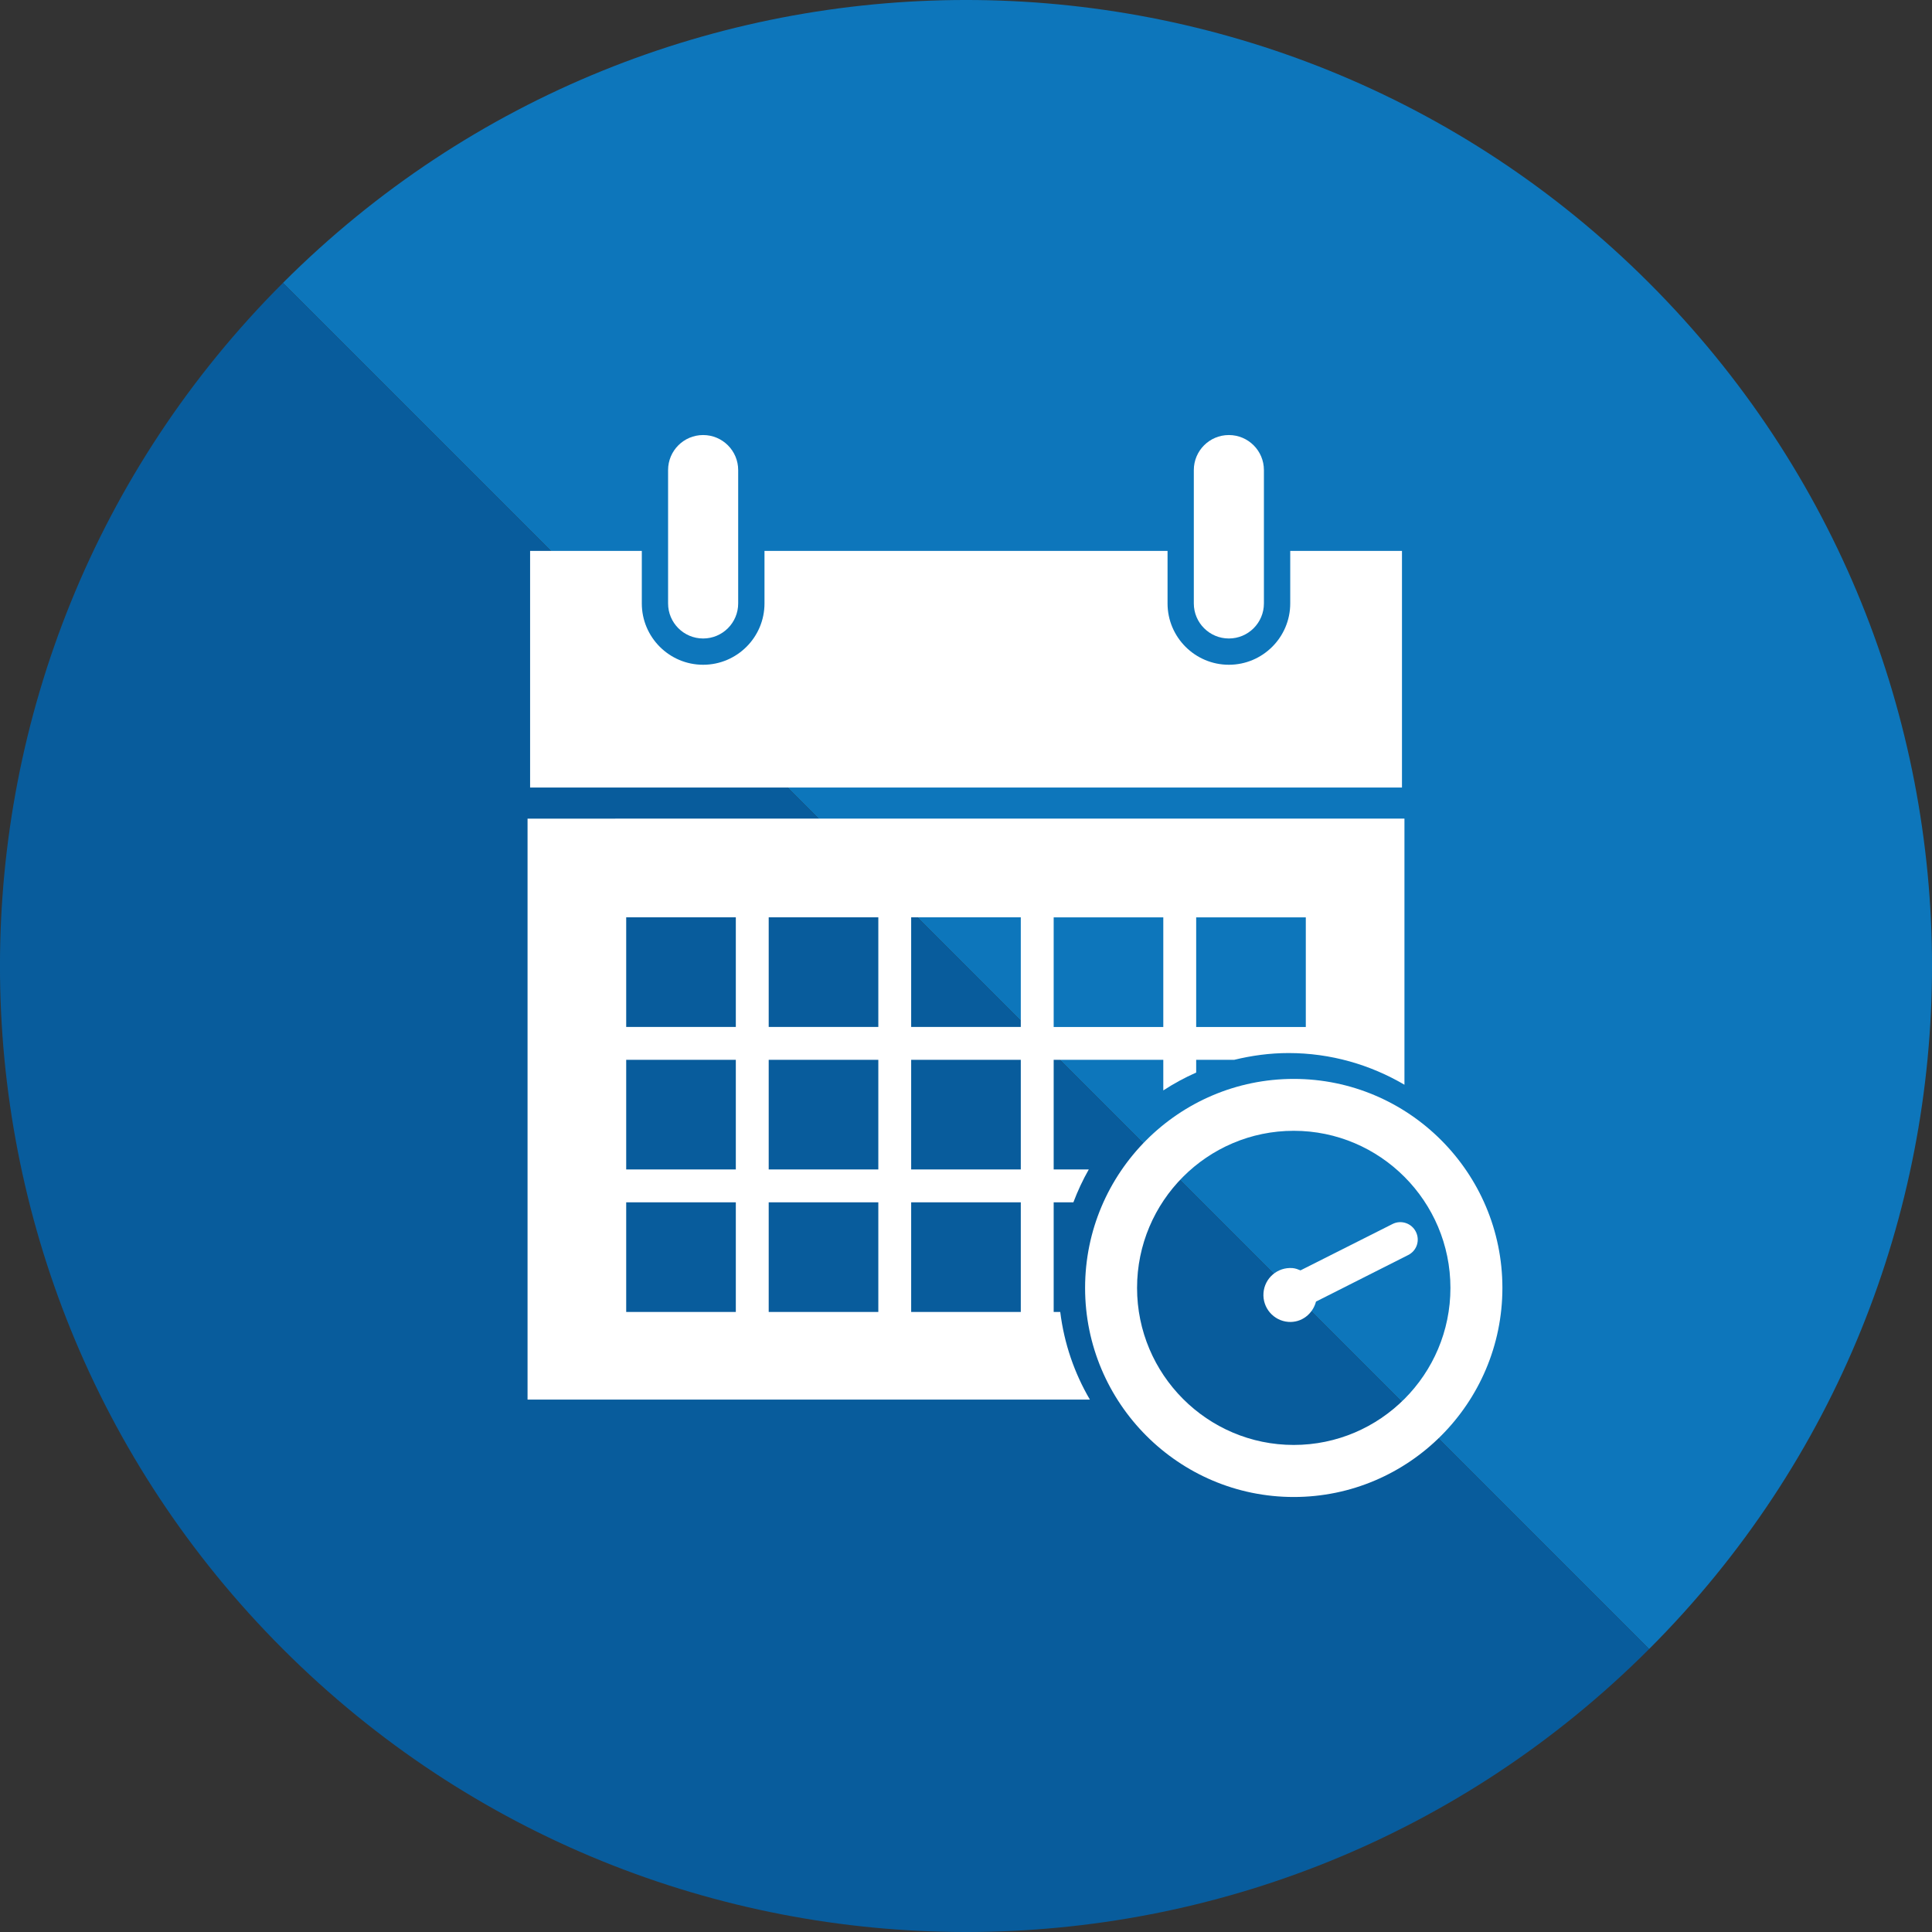
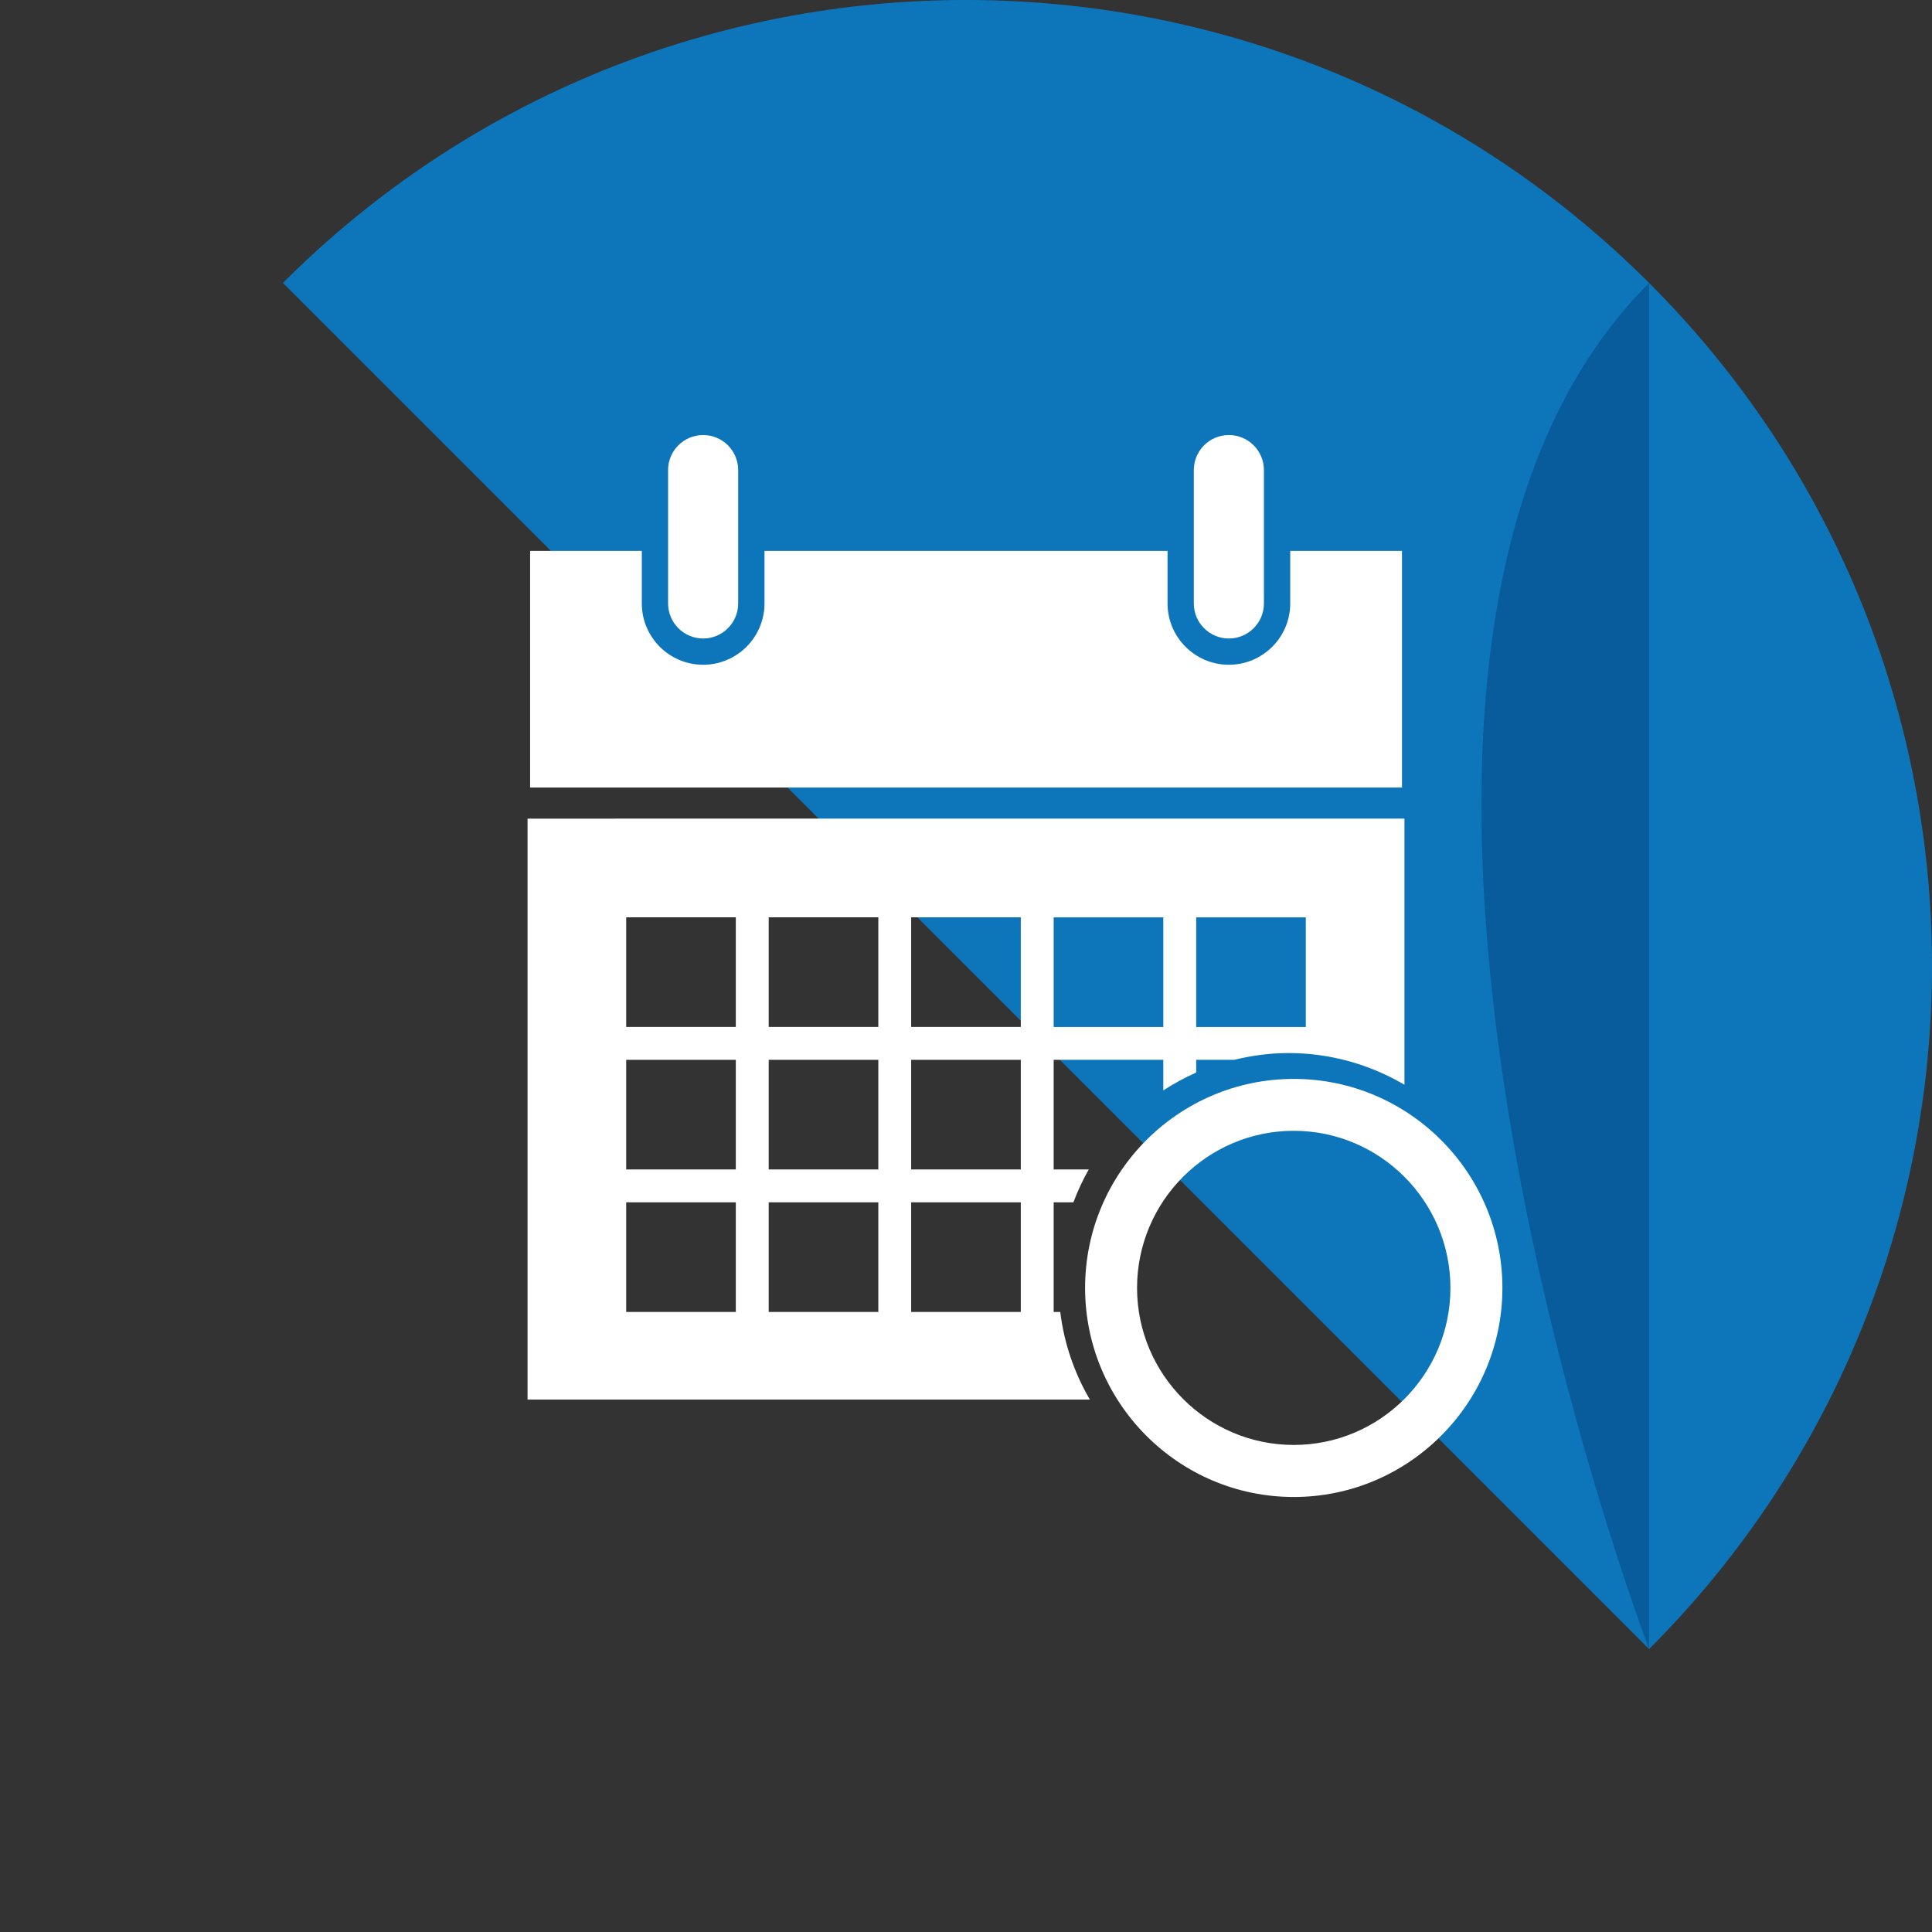
<svg xmlns="http://www.w3.org/2000/svg" version="1.1" id="Livello_1" x="0px" y="0px" viewBox="0 0 50 50" enable-background="new 0 0 50 50" xml:space="preserve">
  <rect x="0" y="0" width="50" height="50" fill="#333333" stroke="none" />
  <g>
    <path fill="#0D76BB" d="M7.322,7.322c9.763-9.763,25.592-9.763,35.356,0s9.763,25.592,0,35.356" />
-     <path fill="#085C9C" d="M42.678,42.678c-9.763,9.763-25.592,9.763-35.356,0s-9.763-25.592,0-35.356" />
+     <path fill="#085C9C" d="M42.678,42.678s-9.763-25.592,0-35.356" />
  </g>
  <g>
    <path fill="#FFFFFF" d="M18.197,16.524c0.501,0,0.907-0.406,0.907-0.907v-3.451c0-0.501-0.406-0.907-0.907-0.907   s-0.907,0.406-0.907,0.907v3.451C17.29,16.118,17.696,16.524,18.197,16.524z" />
    <path fill="#FFFFFF" d="M31.803,16.524c0.501,0,0.907-0.406,0.907-0.907v-3.451c0-0.501-0.406-0.907-0.907-0.907   s-0.907,0.406-0.907,0.907v3.451C30.896,16.118,31.302,16.524,31.803,16.524z" />
    <path fill="#FFFFFF" d="M36.282,14.258h-2.891v1.359c0,0.875-0.712,1.587-1.588,1.587c-0.875,0-1.587-0.712-1.587-1.587v-1.359   H19.785v1.359c0,0.875-0.712,1.587-1.588,1.587c-0.875,0-1.587-0.712-1.587-1.587v-1.359h-2.891v6.123h22.564V14.258z" />
    <path fill="#FFFFFF" d="M27.439,33.953h-0.17v-2.837h0.51c0.112-0.295,0.244-0.58,0.399-0.851h-0.909v-2.837h2.837v0.792   c0.27-0.176,0.554-0.331,0.851-0.462v-0.33h0.985c0.451-0.11,0.92-0.175,1.405-0.175c1.094,0,2.118,0.302,3,0.82v-6.887H13.653   v15.035h14.553C27.807,35.54,27.54,34.773,27.439,33.953z M30.957,23.741h2.837v2.837h-2.837V23.741z M27.269,23.741h2.837v2.837   h-2.837V23.741z M19.043,33.953h-2.837v-2.837h2.837V33.953z M19.043,30.265h-2.837v-2.837h2.837V30.265z M19.043,26.577h-2.837   v-2.837h2.837V26.577z M22.731,33.953h-2.837v-2.837h2.837V33.953z M22.731,30.265h-2.837v-2.837h2.837V30.265z M22.731,26.577   h-2.837v-2.837h2.837V26.577z M26.418,33.953h-2.837v-2.837h2.837V33.953z M26.418,30.265h-2.837v-2.837h2.837V30.265z    M26.418,26.577h-2.837v-2.837h2.837V26.577z" />
    <g>
      <path fill="#FFFFFF" d="M33.482,27.922c-2.976,0-5.4,2.424-5.4,5.41c0,2.983,2.423,5.41,5.4,5.41c2.976,0,5.399-2.427,5.4-5.41    C38.882,30.346,36.458,27.922,33.482,27.922z M33.482,37.395c-2.236,0-4.055-1.824-4.055-4.064c0-2.242,1.819-4.066,4.055-4.066    c2.236,0,4.054,1.824,4.055,4.066C37.537,35.571,35.719,37.395,33.482,37.395z" />
-       <path fill="#FFFFFF" d="M36.642,31.877c-0.111-0.222-0.384-0.312-0.605-0.199l-2.38,1.199c-0.066-0.027-0.132-0.053-0.207-0.059    c-0.385-0.03-0.721,0.256-0.751,0.642c-0.029,0.384,0.257,0.72,0.641,0.75c0.343,0.027,0.634-0.205,0.718-0.525l2.384-1.204    C36.667,32.369,36.755,32.101,36.642,31.877z" />
    </g>
  </g>
</svg>